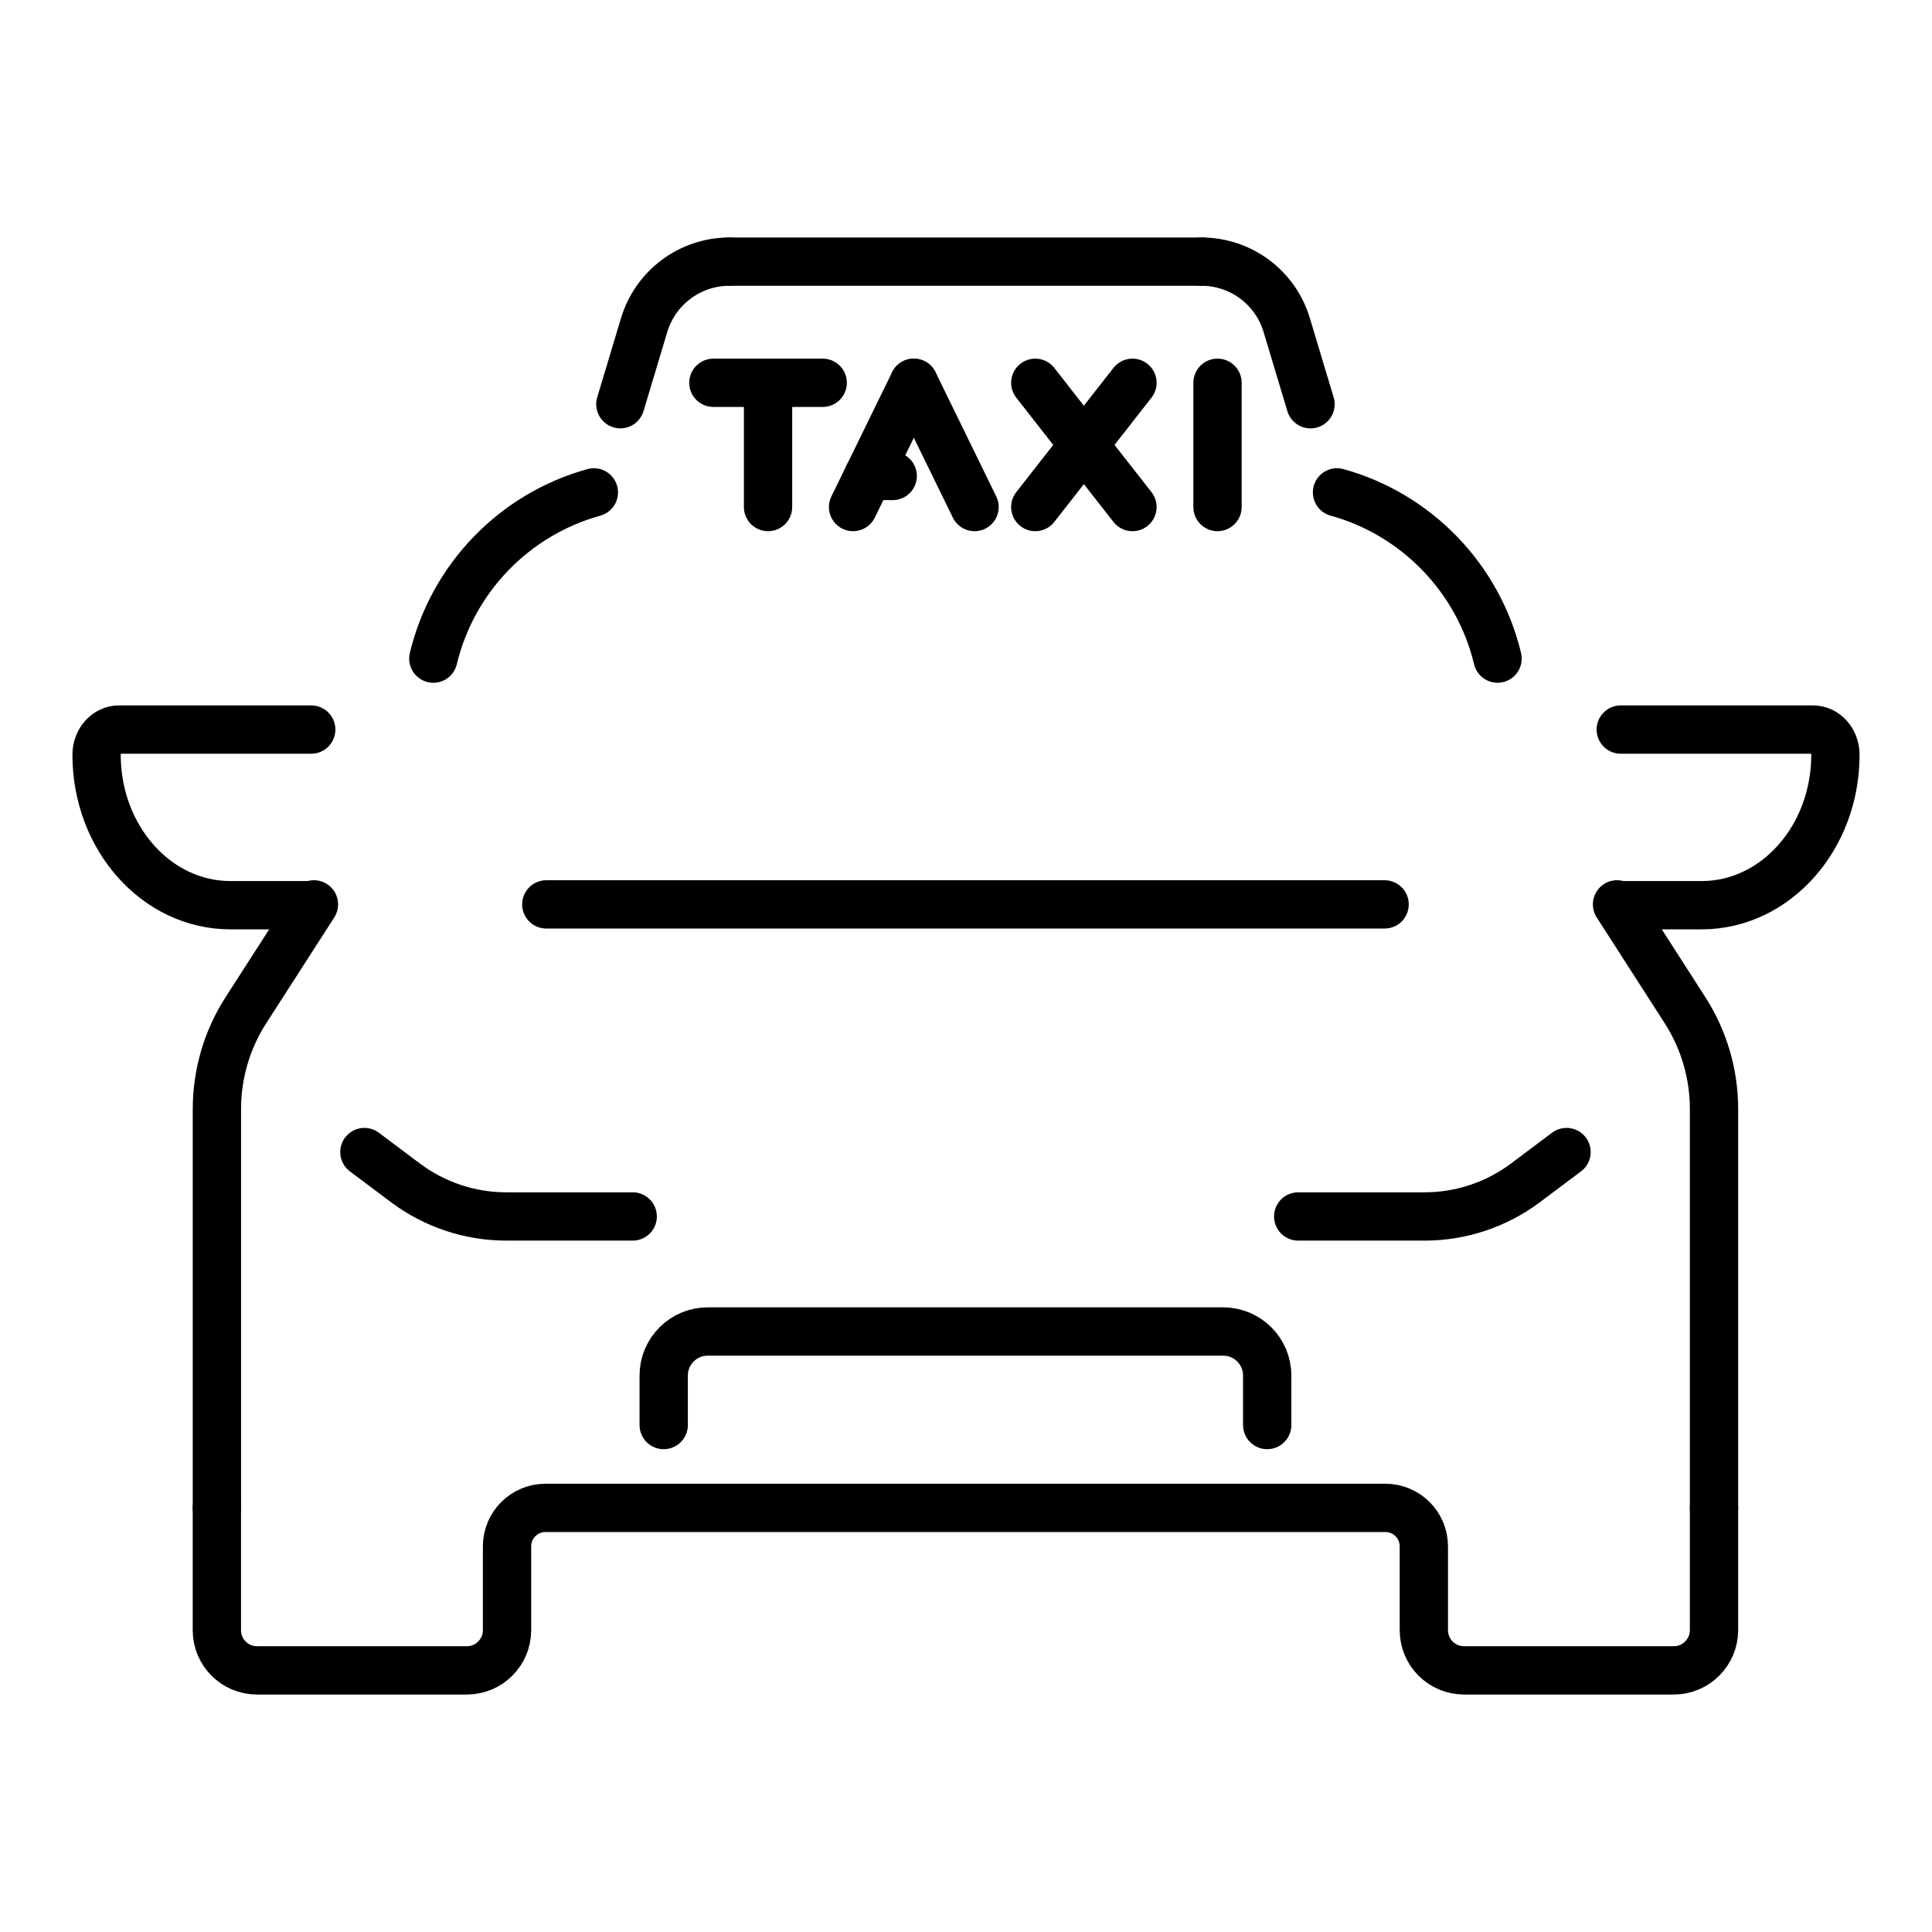
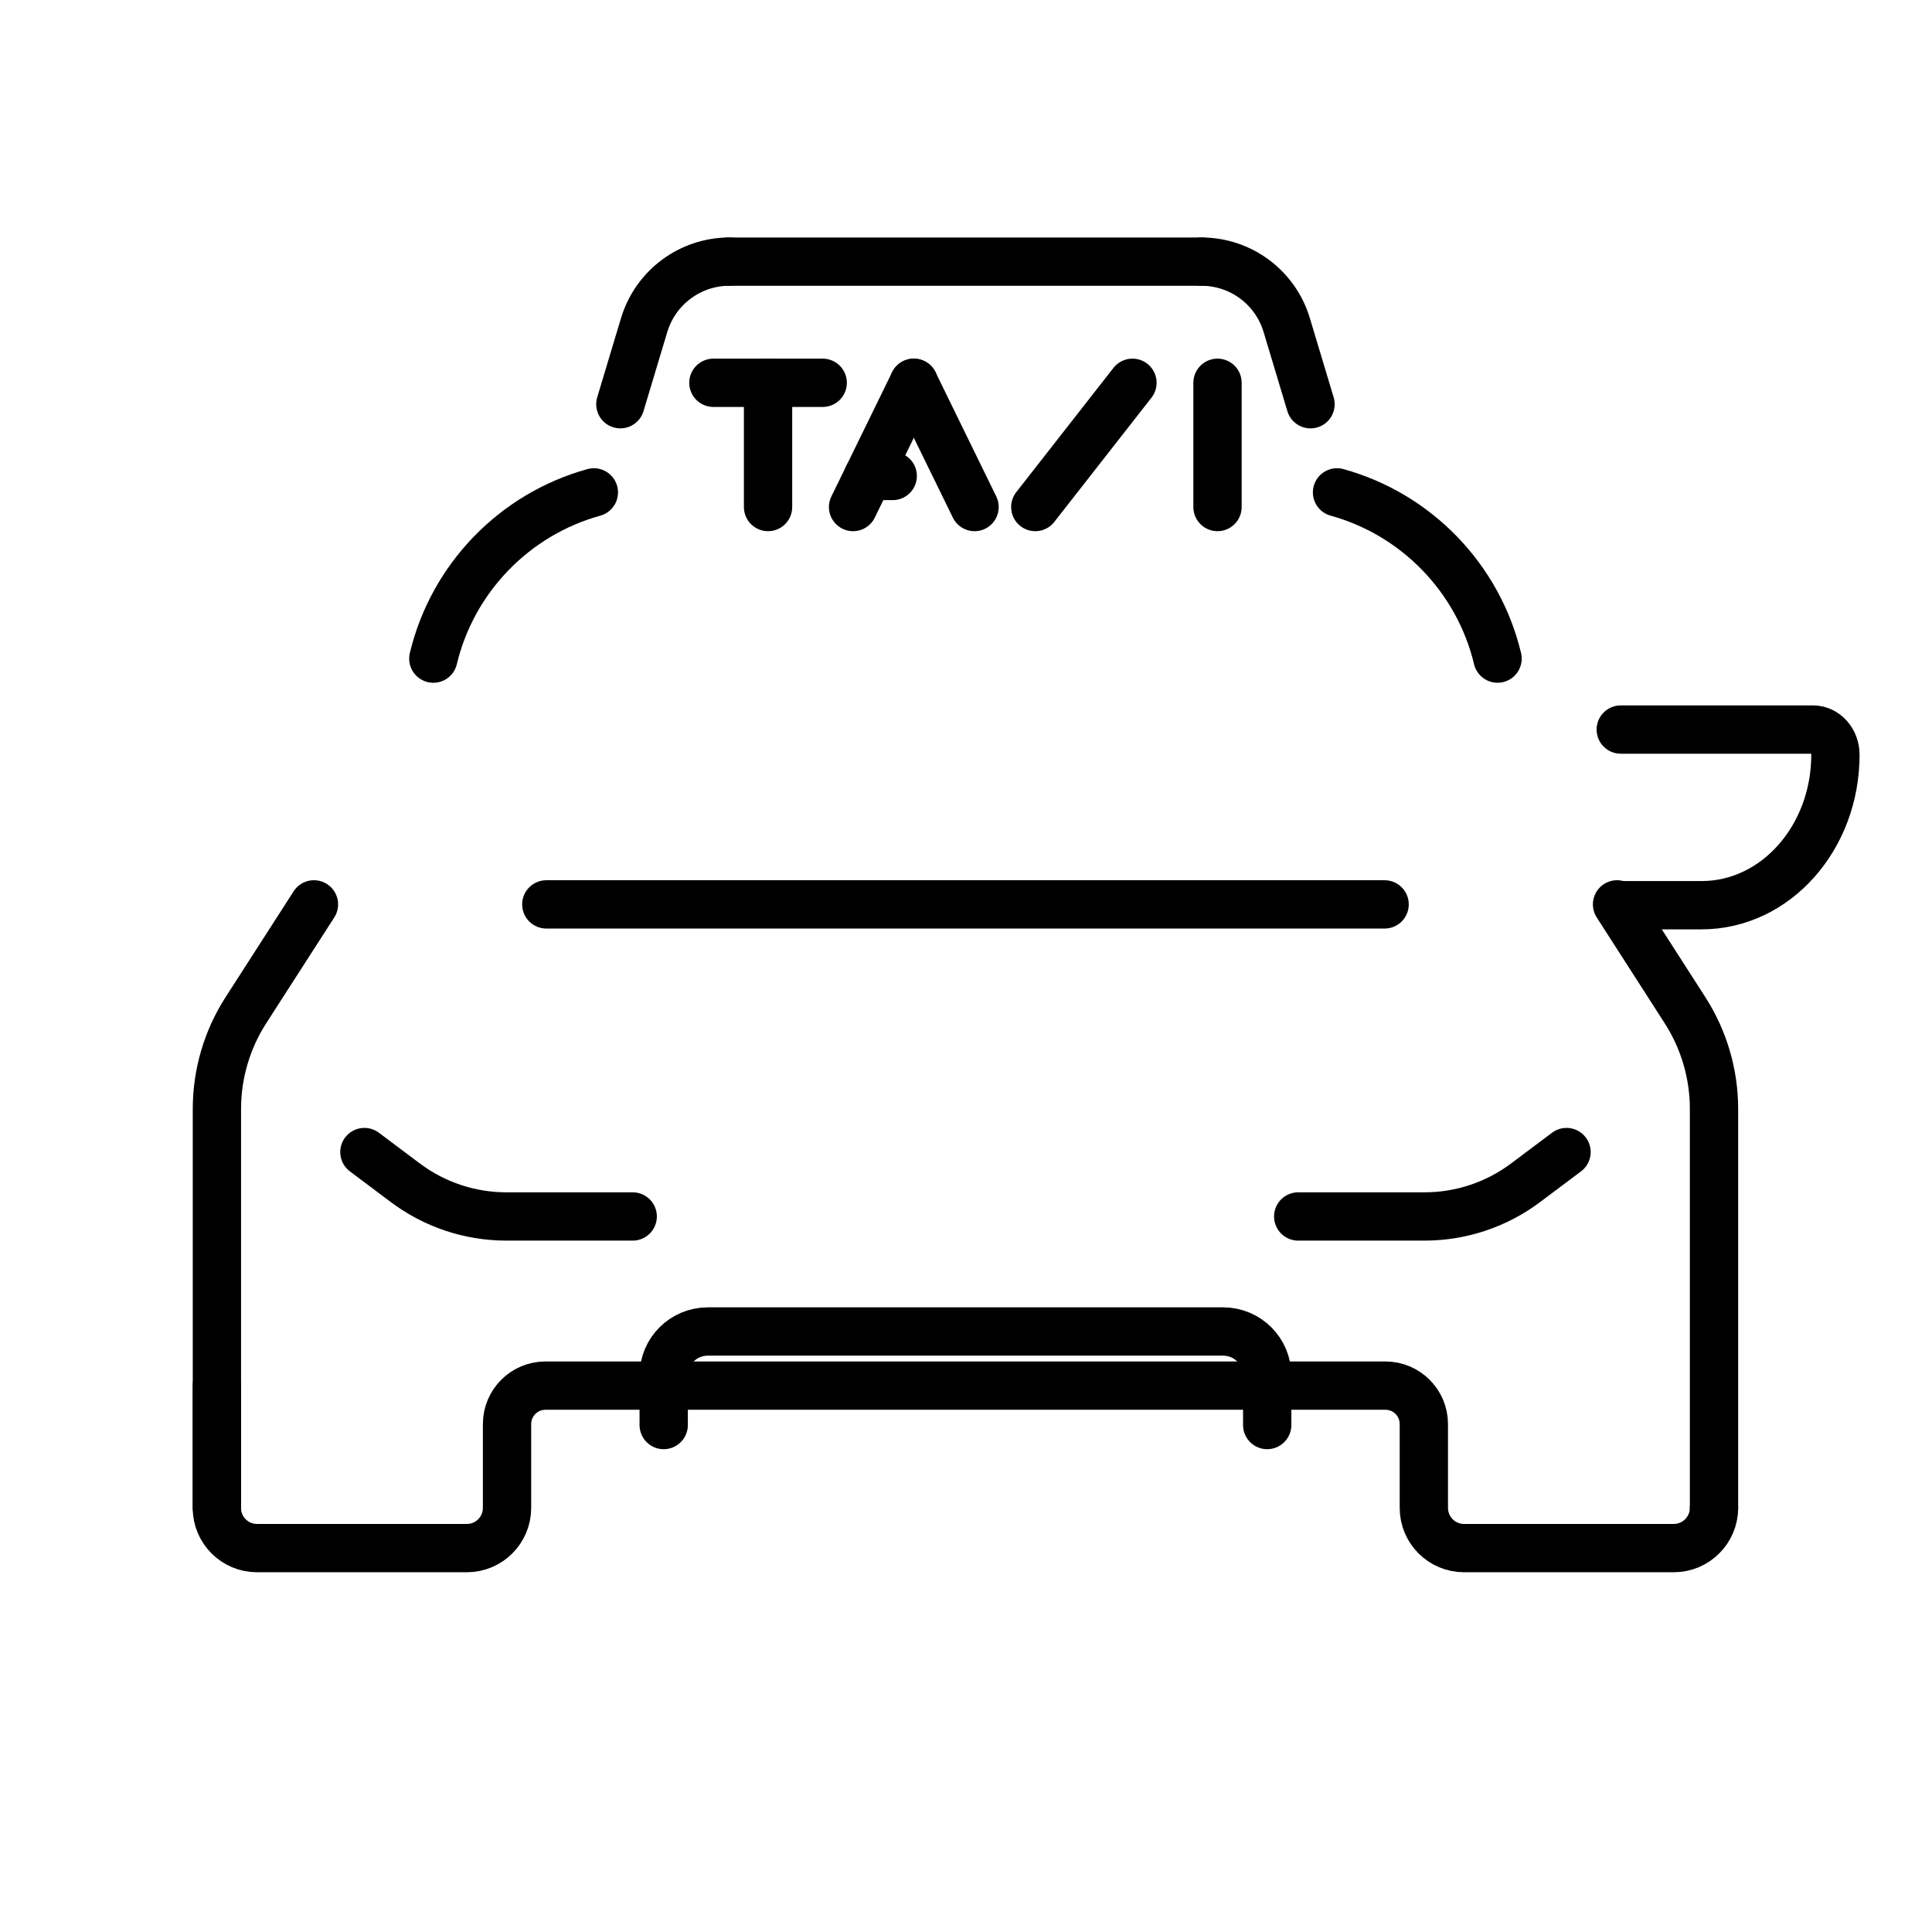
<svg xmlns="http://www.w3.org/2000/svg" id="_Слой_1" data-name="Слой_1" version="1.1" viewBox="0 0 1000 1000">
  <defs>
    <style>
      .st0 {
        fill: none;
        stroke: #000;
        stroke-linecap: round;
        stroke-linejoin: round;
        stroke-width: 25px;
      }
    </style>
  </defs>
-   <path class="st0" d="M887.17,780.49v63.29c0,11.44-9.36,20.8-20.8,20.8h-108.59c-11.49,0-20.8-9.31-20.8-20.8v-43.4c0-10.99-8.91-19.9-19.9-19.9h-434.74c-10.99,0-19.9,8.91-19.9,19.9v43.4c0,11.49-9.31,20.8-20.8,20.8h-108.63c-11.47,0-20.76-9.3-20.76-20.76v-63.33" />
+   <path class="st0" d="M887.17,780.49c0,11.44-9.36,20.8-20.8,20.8h-108.59c-11.49,0-20.8-9.31-20.8-20.8v-43.4c0-10.99-8.91-19.9-19.9-19.9h-434.74c-10.99,0-19.9,8.91-19.9,19.9v43.4c0,11.49-9.31,20.8-20.8,20.8h-108.63c-11.47,0-20.76-9.3-20.76-20.76v-63.33" />
  <path class="st0" d="M112.27,780.49v-206.46c0-18.17,5.22-35.95,15.04-51.2l35.19-54.73" />
  <path class="st0" d="M836.98,468.1l35.15,54.73c9.82,15.26,15.04,33.03,15.04,51.2v206.46" />
  <line class="st0" x1="716.67" y1="468.11" x2="282.77" y2="468.11" />
  <path class="st0" d="M343.53,737.6v-25.62c0-12.59,10.21-22.8,22.8-22.8h266.77c12.59,0,22.8,10.21,22.8,22.8v25.62" />
  <path class="st0" d="M188.61,596.3l21.22,15.92c15.08,11.31,33.41,17.42,52.25,17.42h65.41" />
  <path class="st0" d="M810.83,596.3l-21.22,15.92c-15.08,11.31-33.41,17.42-52.25,17.42h-65.41" />
  <path class="st0" d="M838.89,468.53h41.89c38.23,0,69.23-34.87,69.23-77.88h0c0-7.2-5.19-13.03-11.58-13.03h-99.53" />
-   <path class="st0" d="M161.11,468.53h-41.89c-38.23,0-69.23-34.87-69.23-77.88h0c0-7.2,5.19-13.03,11.58-13.03h99.53" />
  <path class="st0" d="M224.29,340.9c9.95-41.64,42.01-74.69,83.09-86.04" />
  <path class="st0" d="M692.04,254.85c41.08,11.35,73.14,44.41,83.09,86.04" />
  <g>
    <line class="st0" x1="397.54" y1="262.44" x2="397.54" y2="198.13" />
    <line class="st0" x1="369.25" y1="198.13" x2="425.83" y2="198.13" />
    <line class="st0" x1="472.99" y1="198.13" x2="441.55" y2="262.44" />
    <line class="st0" x1="472.99" y1="198.13" x2="504.43" y2="262.44" />
    <line class="st0" x1="462.07" y1="246.36" x2="449.41" y2="246.36" />
    <line class="st0" x1="535.86" y1="262.44" x2="586.16" y2="198.13" />
-     <line class="st0" x1="586.16" y1="262.44" x2="535.86" y2="198.13" />
    <line class="st0" x1="630.18" y1="198.13" x2="630.18" y2="262.44" />
  </g>
  <path class="st0" d="M621.9,135.42c20.34,0,38.27,13.35,44.11,32.84l12.31,40.97" />
  <line class="st0" x1="377.56" y1="135.42" x2="621.9" y2="135.42" />
  <path class="st0" d="M321.1,209.22l12.31-40.97c5.88-19.49,23.81-32.84,44.15-32.84" />
</svg>